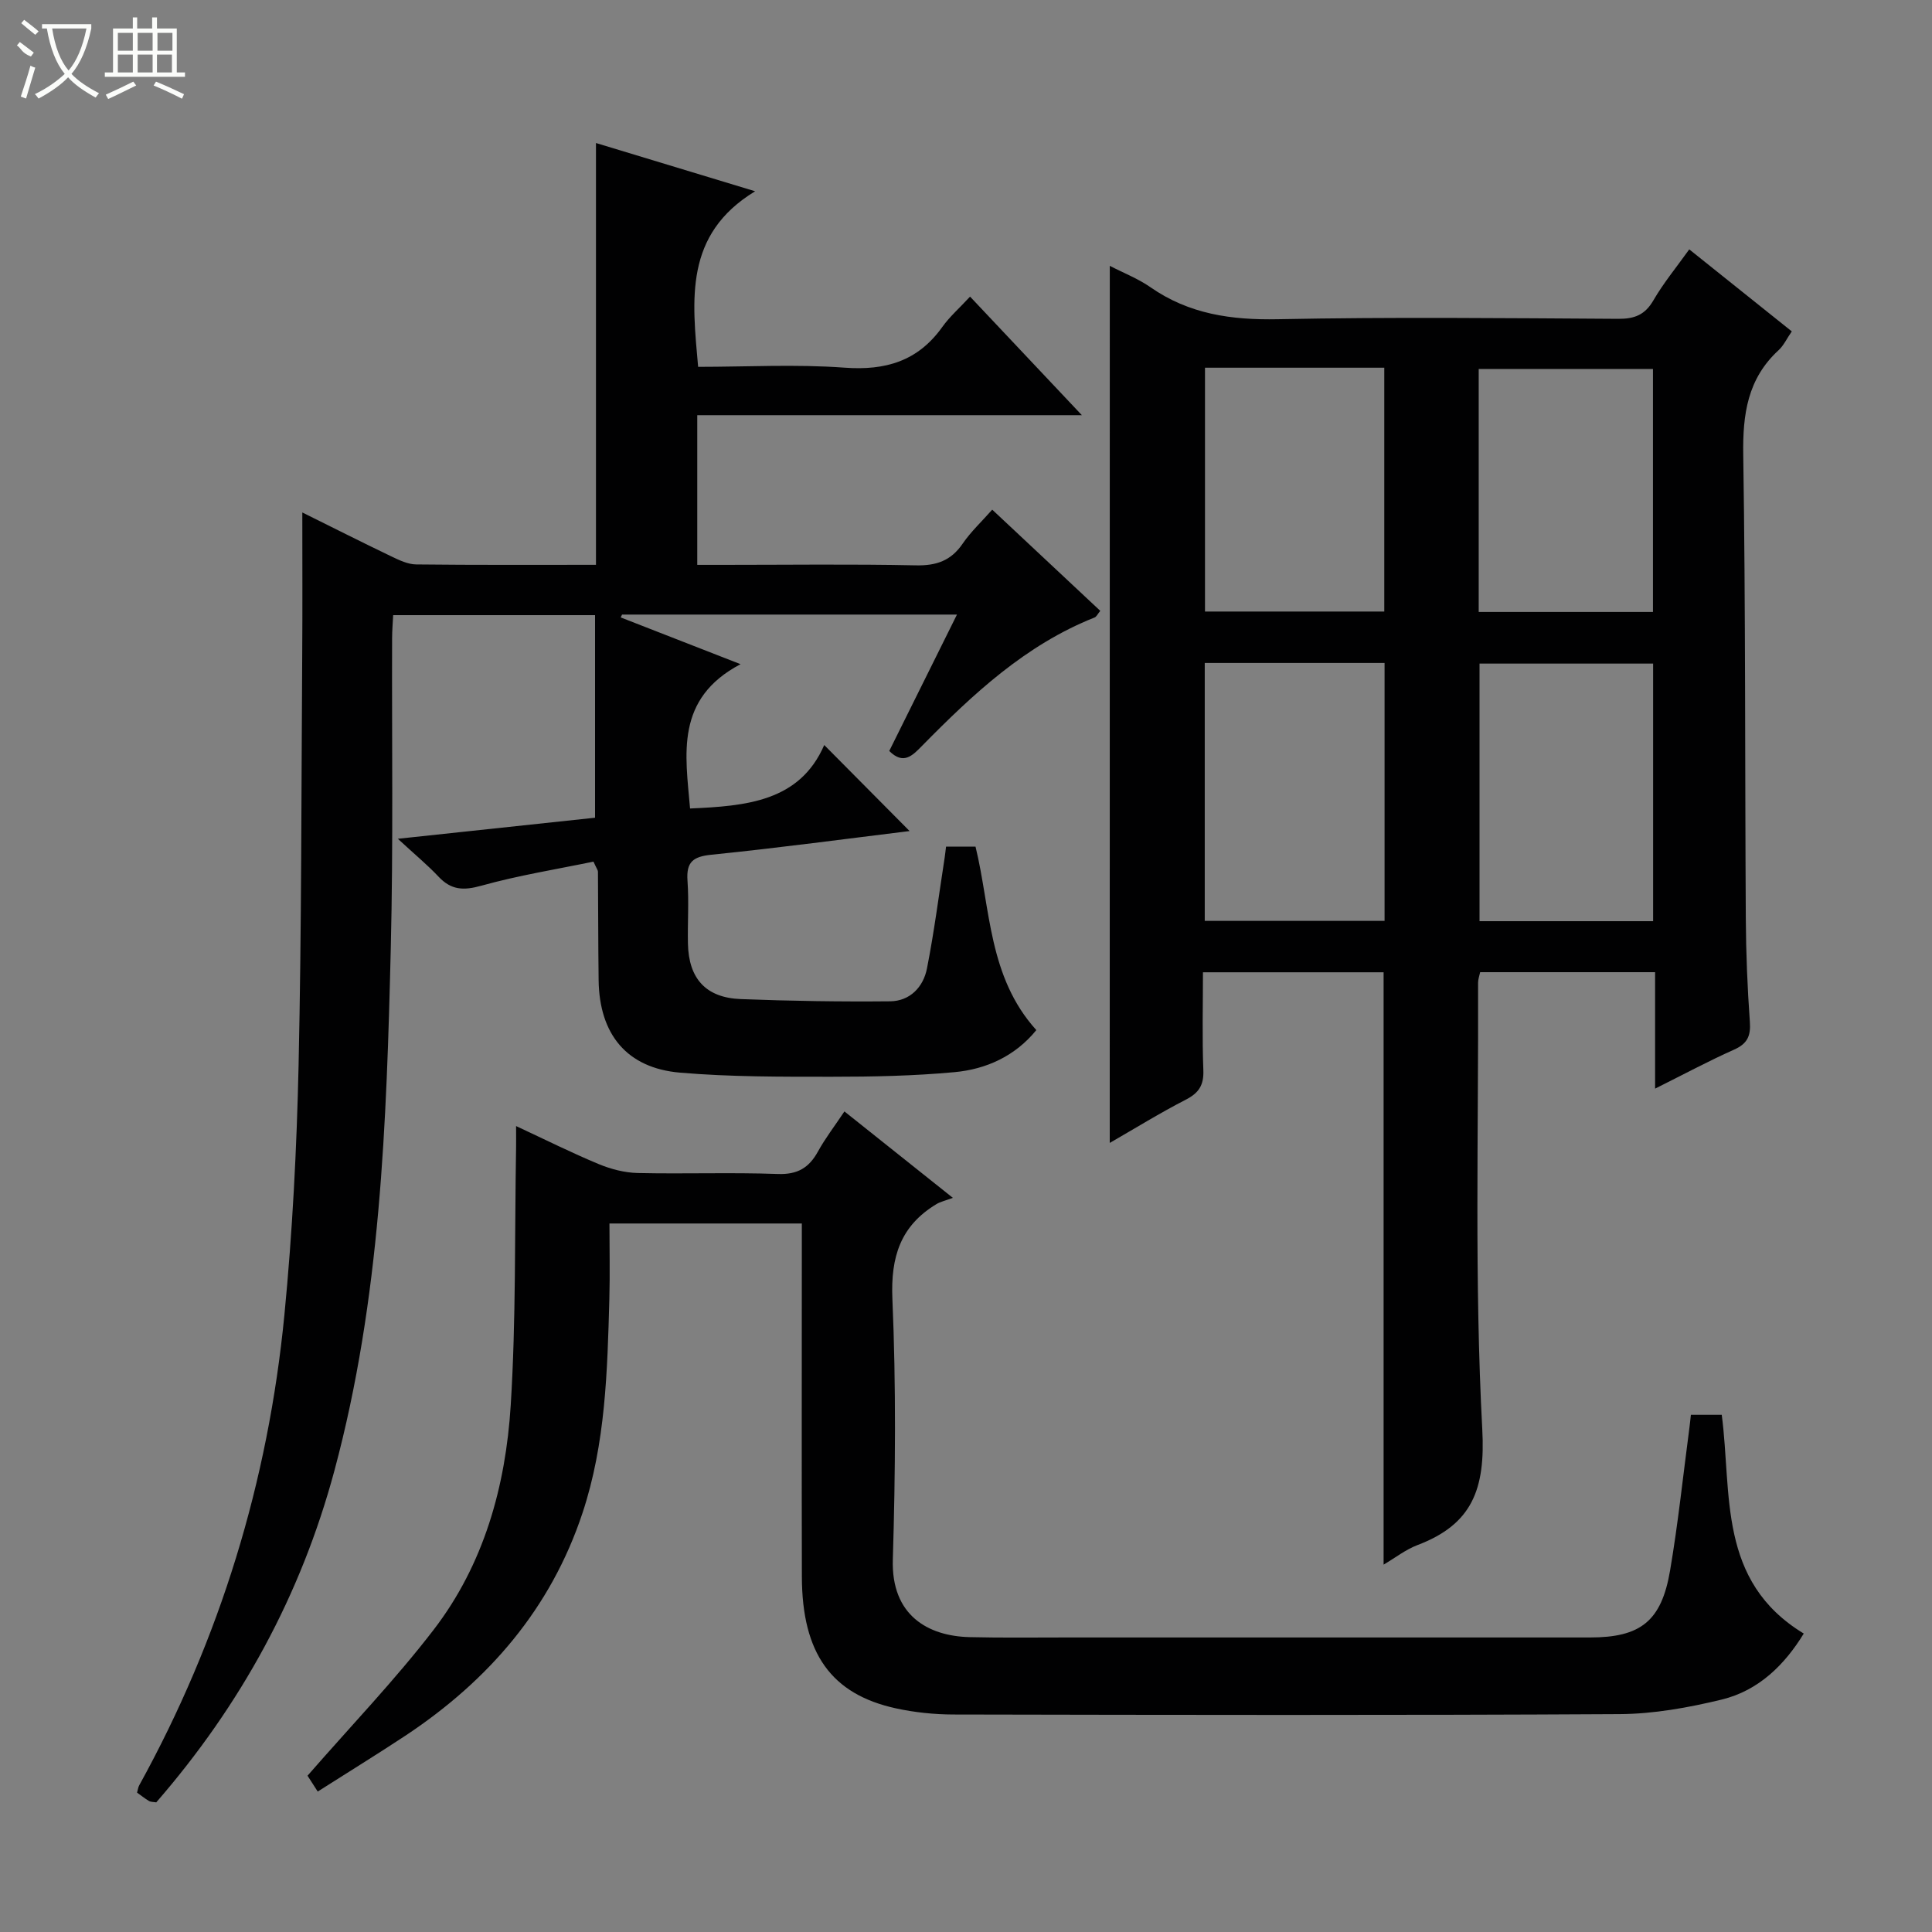
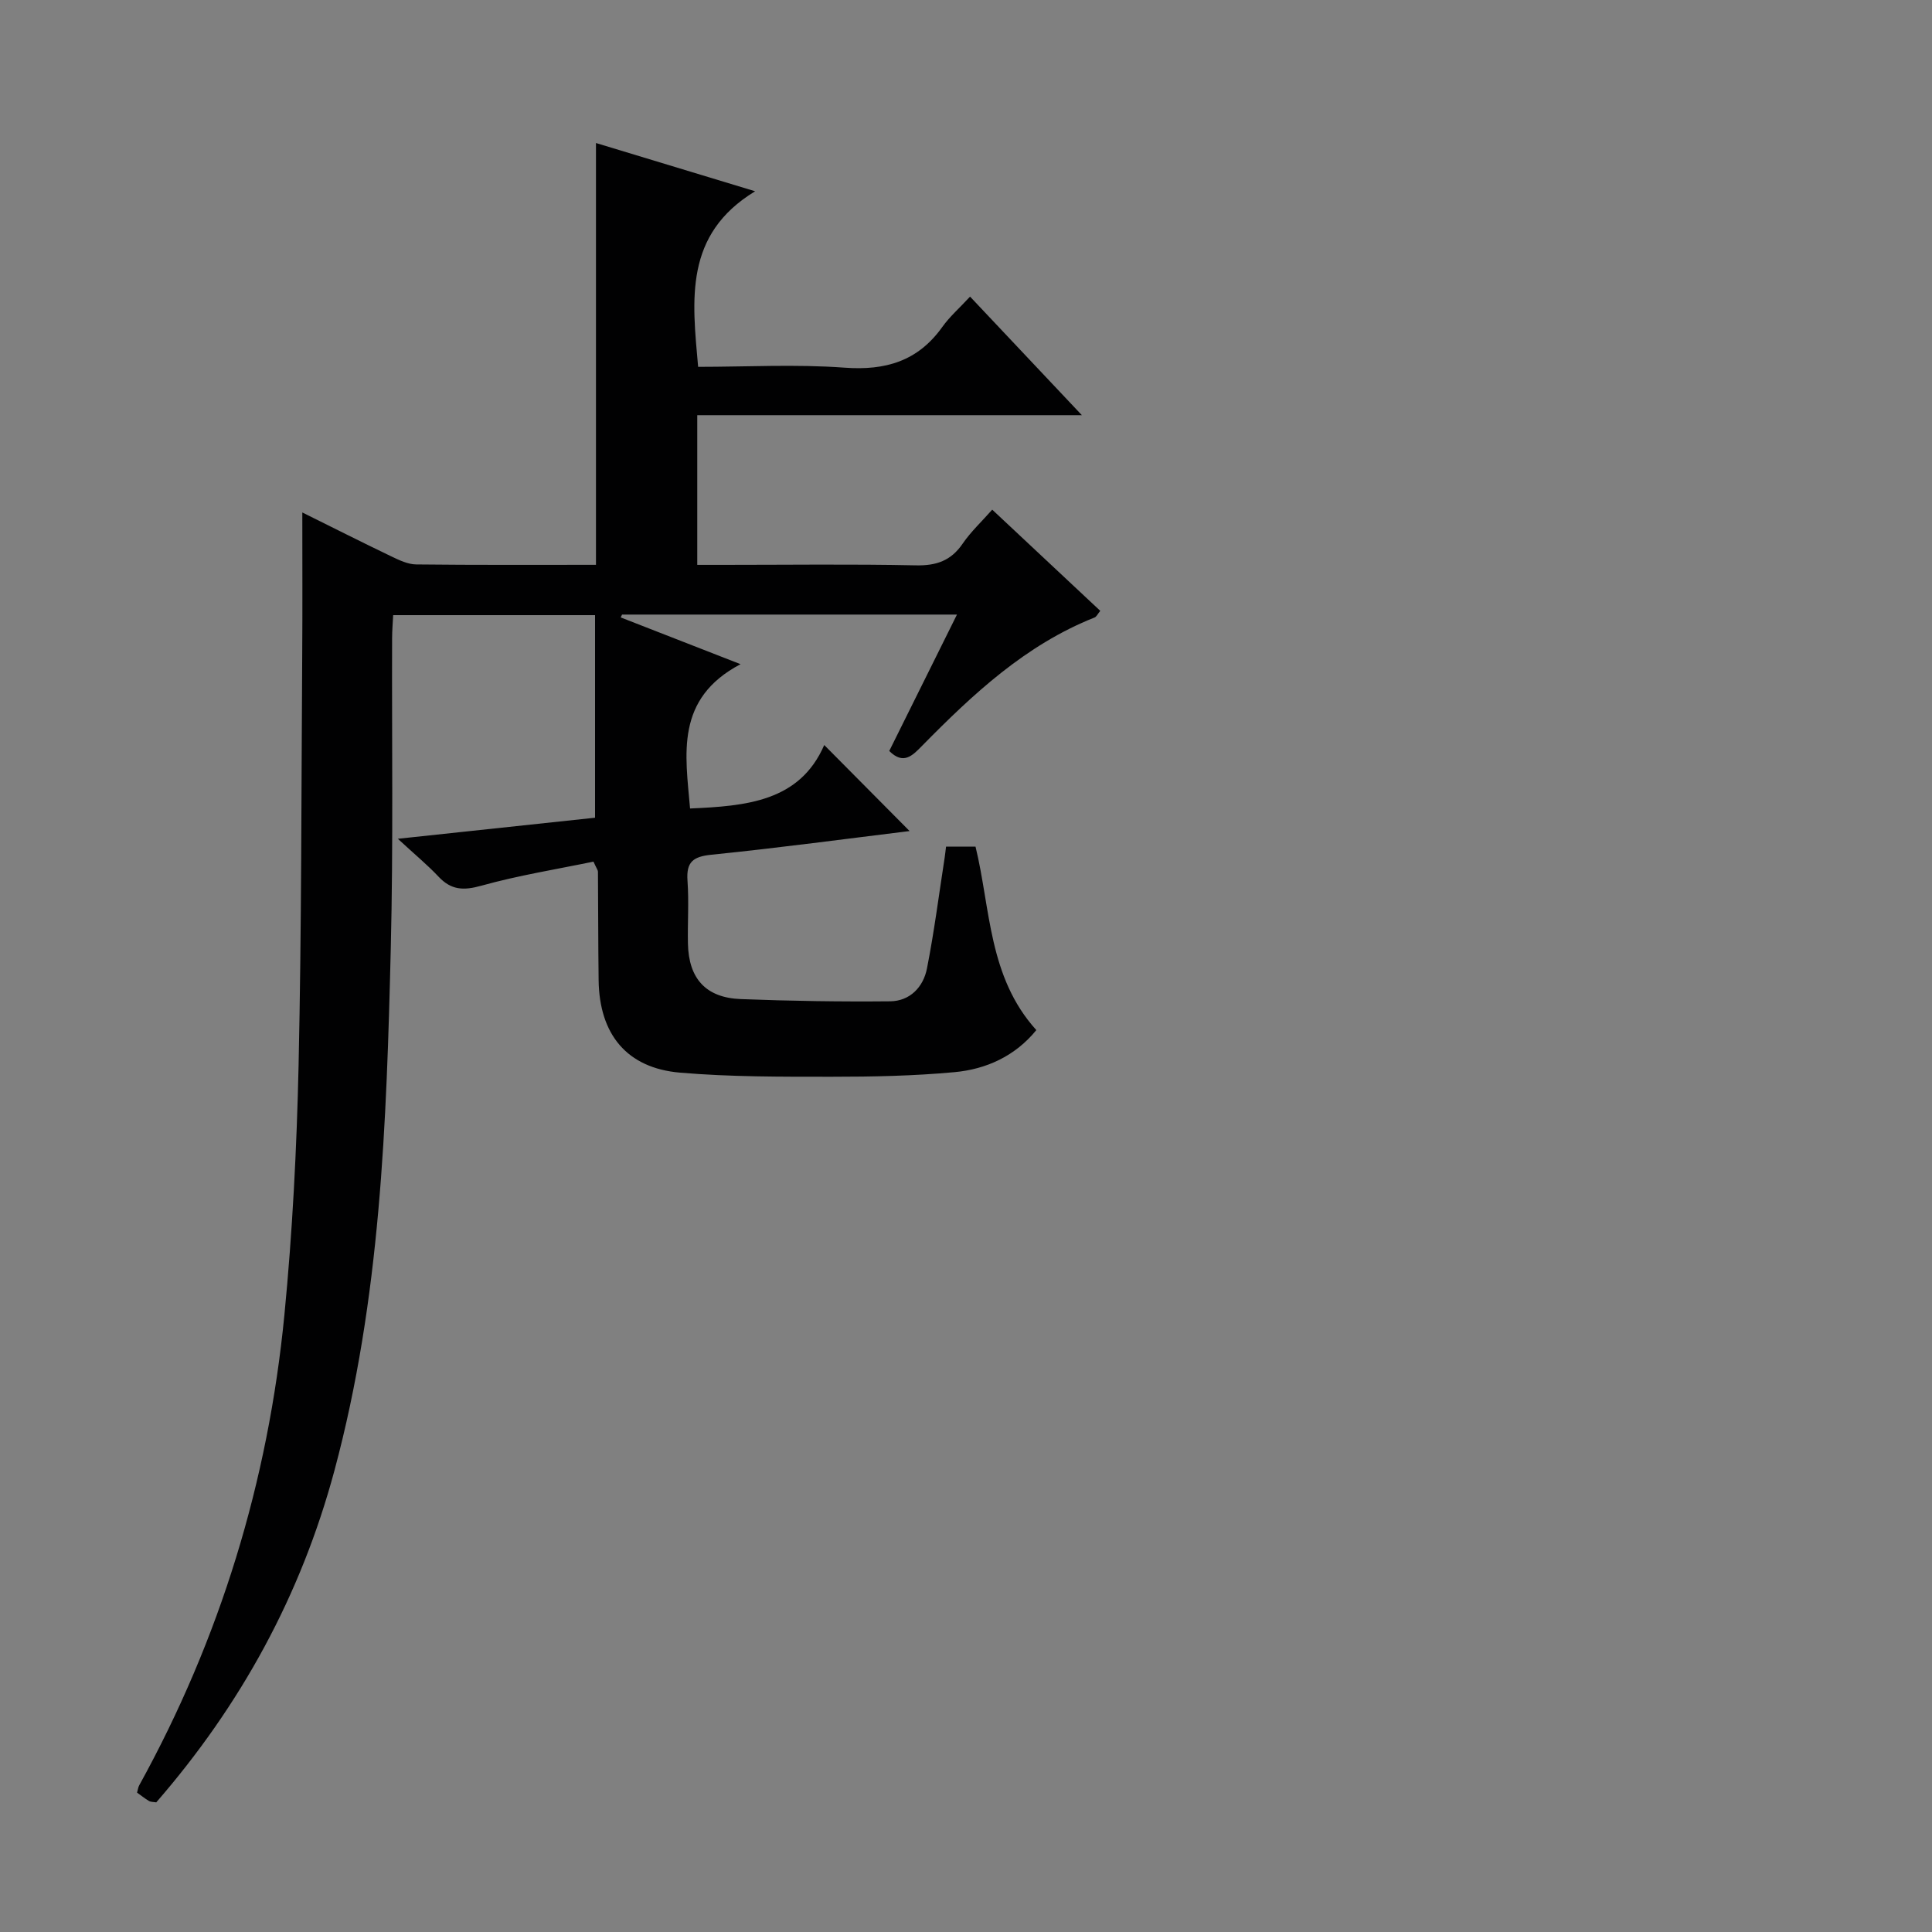
<svg xmlns="http://www.w3.org/2000/svg" enable-background="new 0 0 400 400" viewBox="0 0 400 400">
  <rect x="0" y="0" width="400" height="400" fill="#808080" stroke="none" />
  <g fill="#010102">
-     <path d="m229.77 55.04c2.85 1.48 5.84 2.63 8.39 4.41 8.01 5.59 16.78 6.83 26.4 6.64 23.49-.47 46.99-.22 70.49-.08 3.36.02 5.53-.82 7.27-3.83 2.07-3.57 4.74-6.8 7.42-10.55 7.11 5.69 14.08 11.27 21.23 16.98-1.04 1.5-1.68 2.93-2.74 3.9-6.42 5.91-7.44 13.25-7.31 21.64.49 31.99.34 63.99.53 95.98.04 7.15.33 14.31.84 21.44.21 2.93-.52 4.52-3.28 5.75-5.27 2.35-10.37 5.09-16.34 8.07 0-8.45 0-16.15 0-24.11-12.38 0-24.15 0-36.22 0-.14.67-.43 1.44-.43 2.2.11 30.83-.77 61.71.87 92.46.67 12.46-2.14 19.68-13.44 23.96-2.42.92-4.54 2.6-6.99 4.04 0-41.04 0-81.7 0-122.64-12.15 0-24.41 0-37.4 0 0 6.74-.18 13.51.08 20.26.12 3.12-.93 4.73-3.66 6.13-5.3 2.72-10.38 5.87-15.72 8.94.01-60.68.01-120.94.01-181.59zm19.66 82.22v53.4h37.23c0-17.97 0-35.67 0-53.4-12.59 0-24.84 0-37.23 0zm92.83.13c-12.26 0-24.17 0-35.94 0v53.33h35.94c0-17.81 0-35.4 0-53.33zm-92.78-61.26v50.48h37.12c0-17.03 0-33.73 0-50.48-12.52 0-24.65 0-37.12 0zm56.67 50.57h36.08c0-16.96 0-33.68 0-50.31-12.26 0-24.16 0-36.08 0z" />
    <path d="m62.59 106.1c6.02 2.98 12.21 6.11 18.46 9.11 1.61.77 3.4 1.63 5.11 1.65 12.32.14 24.64.08 37.23.08 0-29.1 0-57.94 0-87.33 10.55 3.2 20.99 6.36 32.95 9.99-14.76 8.98-13.03 22.44-11.8 36.35 10.09 0 20.24-.57 30.29.17 8.53.63 15.21-1.35 20.26-8.42 1.53-2.15 3.57-3.93 5.75-6.29 7.71 8.18 15.02 15.93 23.15 24.55-27.26 0-53.3 0-79.63 0v30.99h5.27c13.33 0 26.66-.18 39.99.1 4.26.09 7.28-.96 9.7-4.51 1.67-2.44 3.88-4.5 6.11-7.02 7.6 7.12 14.96 14.02 22.37 20.95-.56.67-.79 1.23-1.19 1.38-14.29 5.67-25.2 15.88-35.73 26.59-1.99 2.03-3.84 3.96-6.77 1.04 4.58-9.23 9.19-18.53 14.02-28.24-23.51 0-46.42 0-69.34 0-.09.2-.19.39-.28.59 7.82 3.05 15.63 6.1 24.81 9.68-13.59 7.17-11.41 18.65-10.45 29.88 11.58-.51 22.69-1.41 27.78-13.14 6.19 6.24 12.06 12.16 17.67 17.81-12.85 1.57-26.91 3.47-41.02 4.9-3.86.39-5.24 1.53-4.96 5.41.31 4.31 0 8.66.09 12.99.15 7.25 3.7 11.21 10.94 11.49 10.3.4 20.62.56 30.92.46 4.1-.04 6.88-2.95 7.63-6.81 1.5-7.61 2.48-15.32 3.67-22.99.1-.65.16-1.31.28-2.23h6.1c3.14 12.86 2.62 26.96 12.59 37.99-4.34 5.33-10.29 8.1-16.96 8.71-8.43.78-16.93.95-25.4.95-10.47 0-20.99.04-31.4-.85-11.02-.94-16.71-7.92-16.86-19.12-.1-7.5-.08-14.99-.14-22.49 0-.3-.25-.59-.93-2.08-7.56 1.57-15.52 2.84-23.23 4.99-3.68 1.03-6.23.91-8.84-1.87-2.26-2.41-4.83-4.52-8.43-7.85 14.48-1.54 27.78-2.96 40.83-4.36 0-14.1 0-27.84 0-41.94-14.27 0-27.82 0-41.8 0-.08 1.6-.22 3.21-.22 4.83-.07 21.33.25 42.66-.27 63.98-.88 36.39-2.11 72.71-11.66 108.26-6.97 25.94-19.41 48.58-36.9 68.73-.57-.1-1.11-.06-1.51-.29-.84-.49-1.6-1.12-2.46-1.73.17-.61.22-1.1.44-1.5 16.76-30.38 26.7-62.93 30.06-97.38 1.67-17.19 2.56-34.49 2.94-51.76.62-28.29.56-56.59.75-84.89.07-9.63.02-19.26.02-29.51z" />
-     <path d="m65.78 370.92c-1.1-1.7-1.88-2.91-2.11-3.28 9-10.33 18.13-19.83 26.1-30.2 10.43-13.56 14.92-29.73 15.97-46.5 1.11-17.75.8-35.59 1.11-53.39.02-1.15 0-2.29 0-4.41 6.1 2.84 11.52 5.55 17.1 7.87 2.53 1.05 5.37 1.79 8.09 1.85 9.66.22 19.33-.15 28.98.2 4.08.15 6.46-1.26 8.33-4.65 1.5-2.73 3.43-5.23 5.48-8.3 7.18 5.72 14.02 11.17 22.45 17.89-1.54.58-2.57.79-3.42 1.31-7.42 4.49-9.47 10.9-9.1 19.61.77 17.96.63 35.99.09 53.96-.35 11.58 7.29 15.86 15.9 16.07 6.66.16 13.33.07 19.99.07h108.45c10.45 0 14.79-3.34 16.58-13.85 1.67-9.81 2.7-19.73 4.01-29.6.11-.79.18-1.59.3-2.65h6.39c2.14 16.36-.92 34.43 16.98 45.29-3.91 6.39-9.27 11.79-17 13.67-6.89 1.67-14.07 2.97-21.13 3.01-45.98.26-91.96.17-137.94.08-3.96-.01-8-.43-11.87-1.27-13.42-2.92-19.45-11.42-19.49-27.24-.06-22.49-.01-44.98-.01-67.47 0-1.8 0-3.6 0-5.68-13.28 0-26.16 0-39.83 0 0 5.34.12 10.47-.02 15.6-.41 14.96-.78 29.94-5.56 44.34-6.56 19.78-19.41 34.63-36.54 46.02-5.93 3.92-12 7.65-18.28 11.65z" />
  </g>
-   <path d="m6.4 11.7c-2-.8-1.9-1.6-2.9-2.3l.6-.7c.9.7 1.9 1.4 2.9 2.2zm-2.1 8.3c.7-2.1 1.4-4.2 2-6.4.2.1.6.3 1 .4-.7 2.3-1.3 4.4-1.9 6.4zm3-12.8c-1.1-.9-2.1-1.7-2.9-2.4l.6-.7c1 .8 2 1.5 3 2.4zm1.4-1.3v-.9h10.2v.9c-.9 4.2-2.3 7.3-4.1 9.4 1.3 1.4 3.2 2.7 5.7 4-.2.2-.4.5-.7.9-2.5-1.4-4.4-2.7-5.7-4.2-1.4 1.5-3.5 3-6.1 4.4 0 0 0 0-.1-.1-.3-.4-.5-.7-.7-.8 2.7-1.3 4.7-2.8 6.2-4.2-1.8-2.2-3-5.3-3.7-9.4zm9.2 0h-7.1c.6 3.8 1.7 6.7 3.4 8.7 1.7-2 2.9-4.8 3.7-8.7z" fill="#fbfcfa" />
-   <path d="m31.6 3.6h.9v2.3h4.1v9.1h1.7v.9h-16.6v-.9h1.7v-9.1h4.1v-2.3h.9v2.3h3.1v-2.3zm-4 13.3.6.8c-1.9.9-3.8 1.9-5.8 2.8-.2-.3-.3-.6-.5-.9 2-.9 3.9-1.8 5.7-2.7zm-3.2-10.1v3.7h3.1v-3.7zm0 4.5v3.7h3.1v-3.7zm4.1-4.5v3.7h3.1v-3.7zm0 4.5v3.7h3.1v-3.7zm9.1 9.1c-2.1-1.1-4.1-2-5.8-2.7l.5-.8c2.2.9 4.1 1.8 5.8 2.6l-.4.9zm-1.9-13.6h-3.1v3.7h3.1zm-3.2 4.5v3.7h3.1v-3.7z" fill="#fbfcfa" />
</svg>